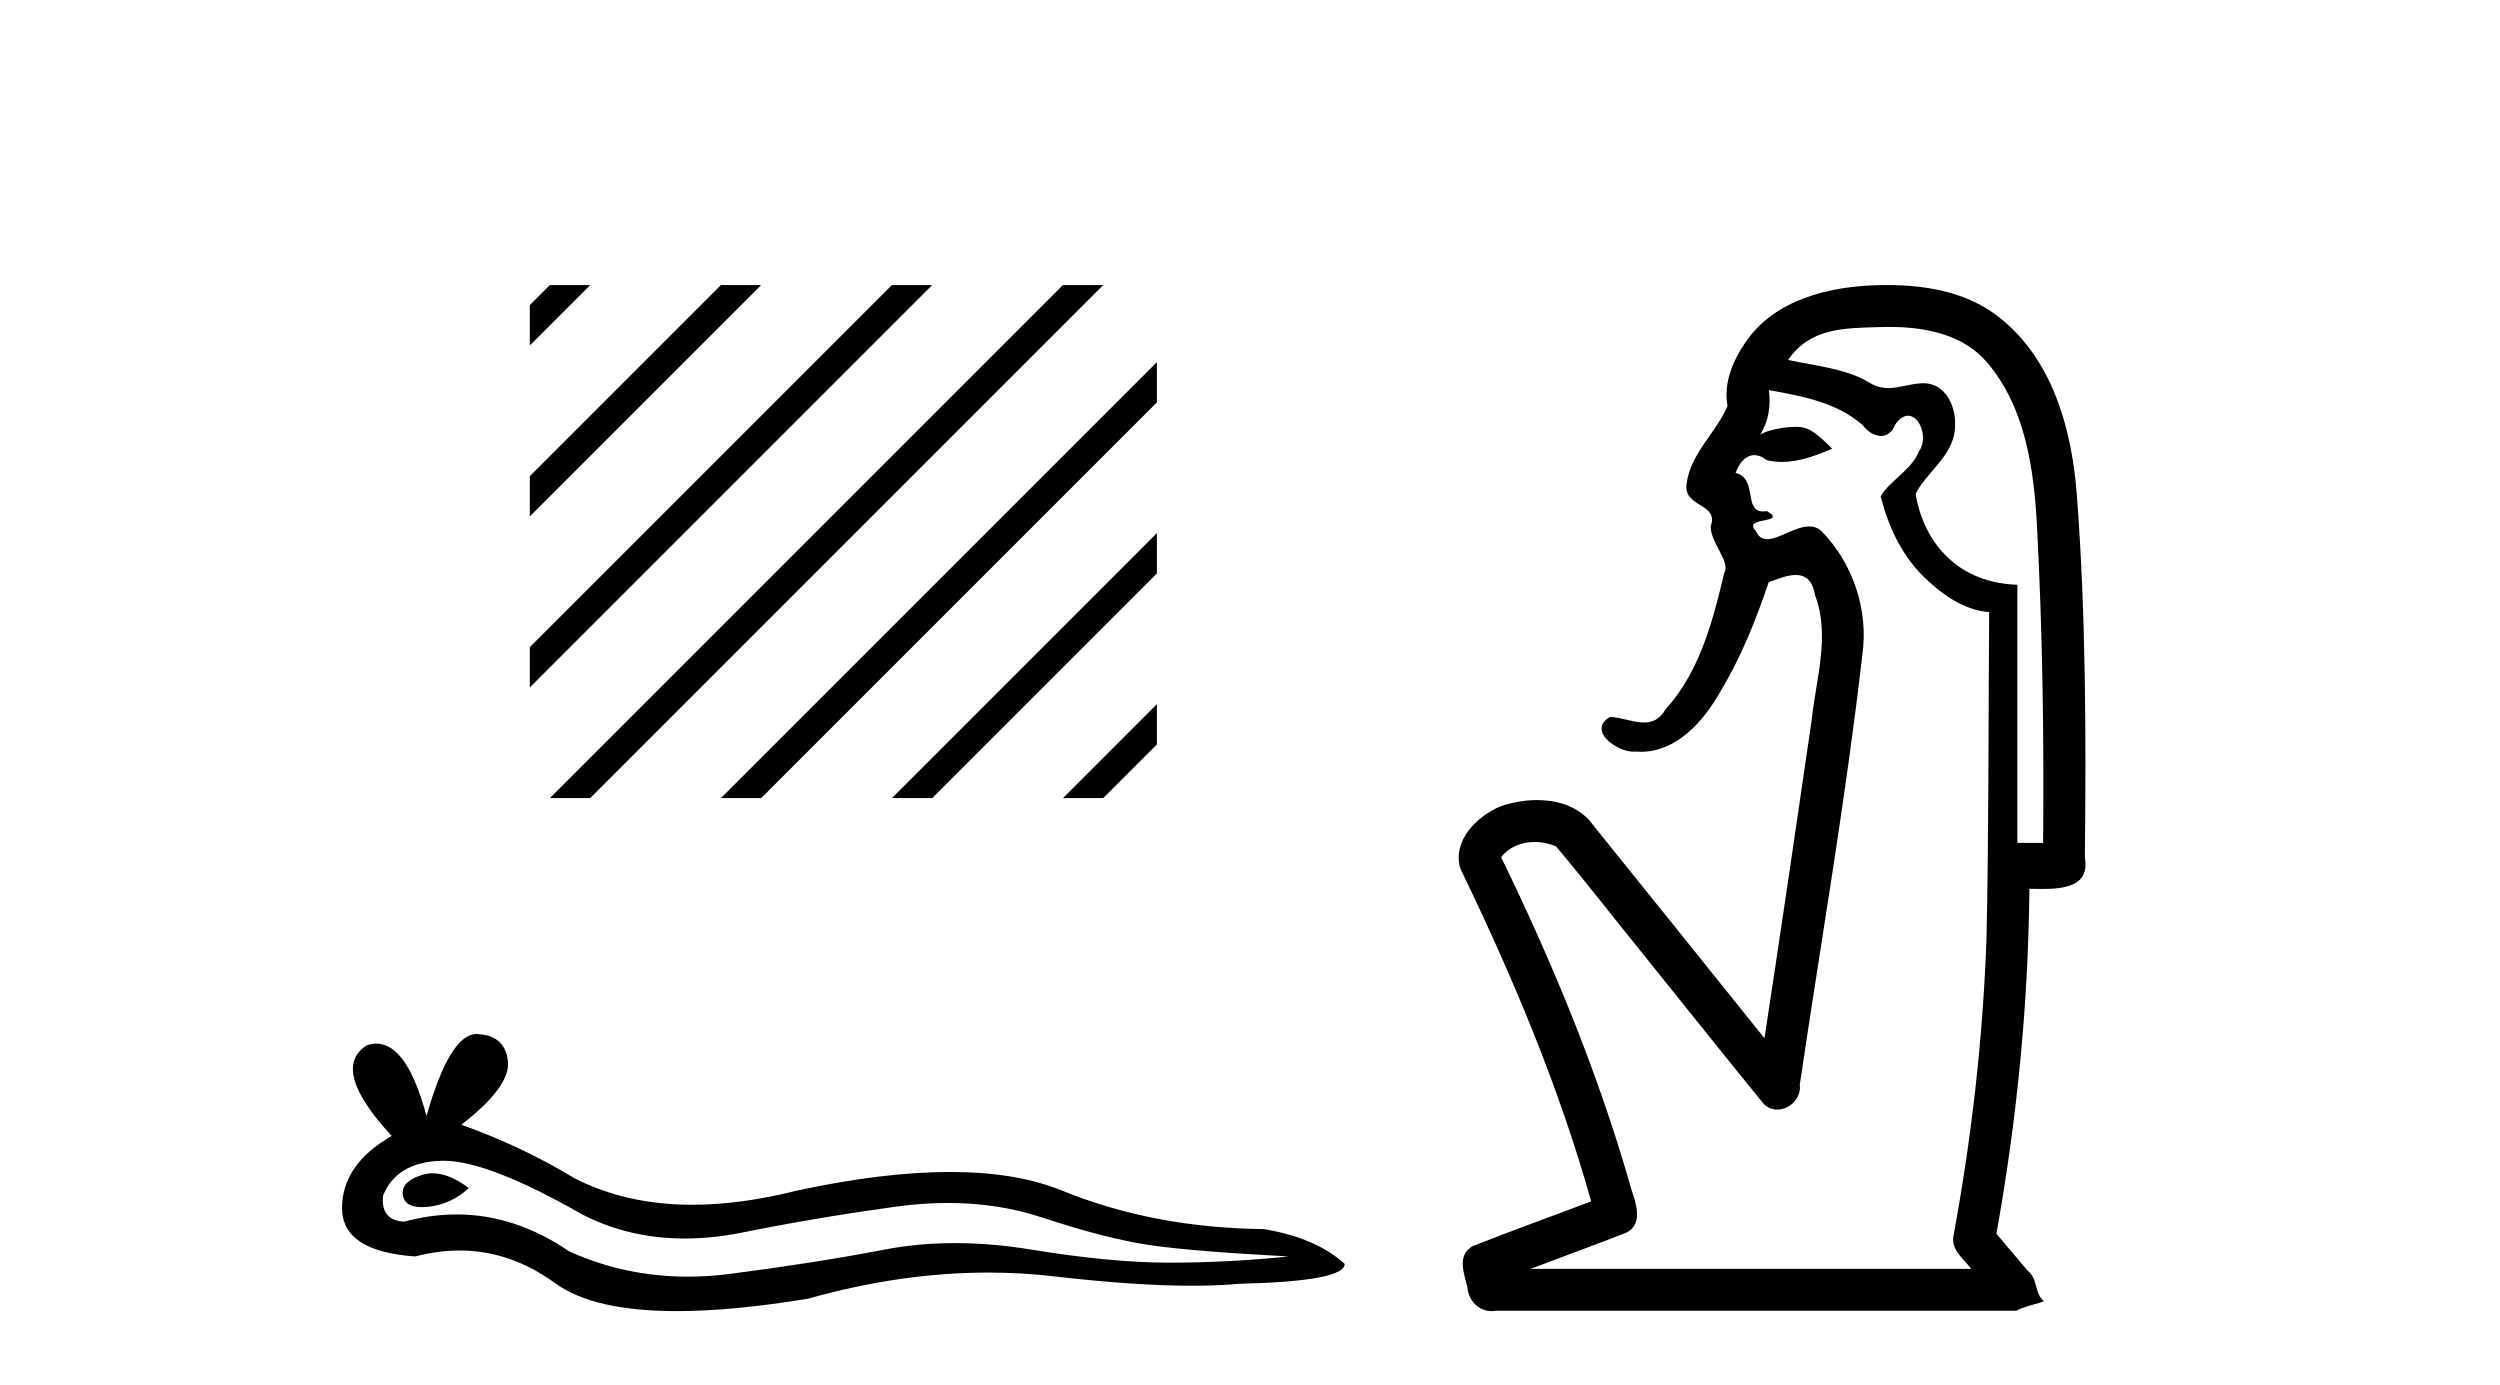
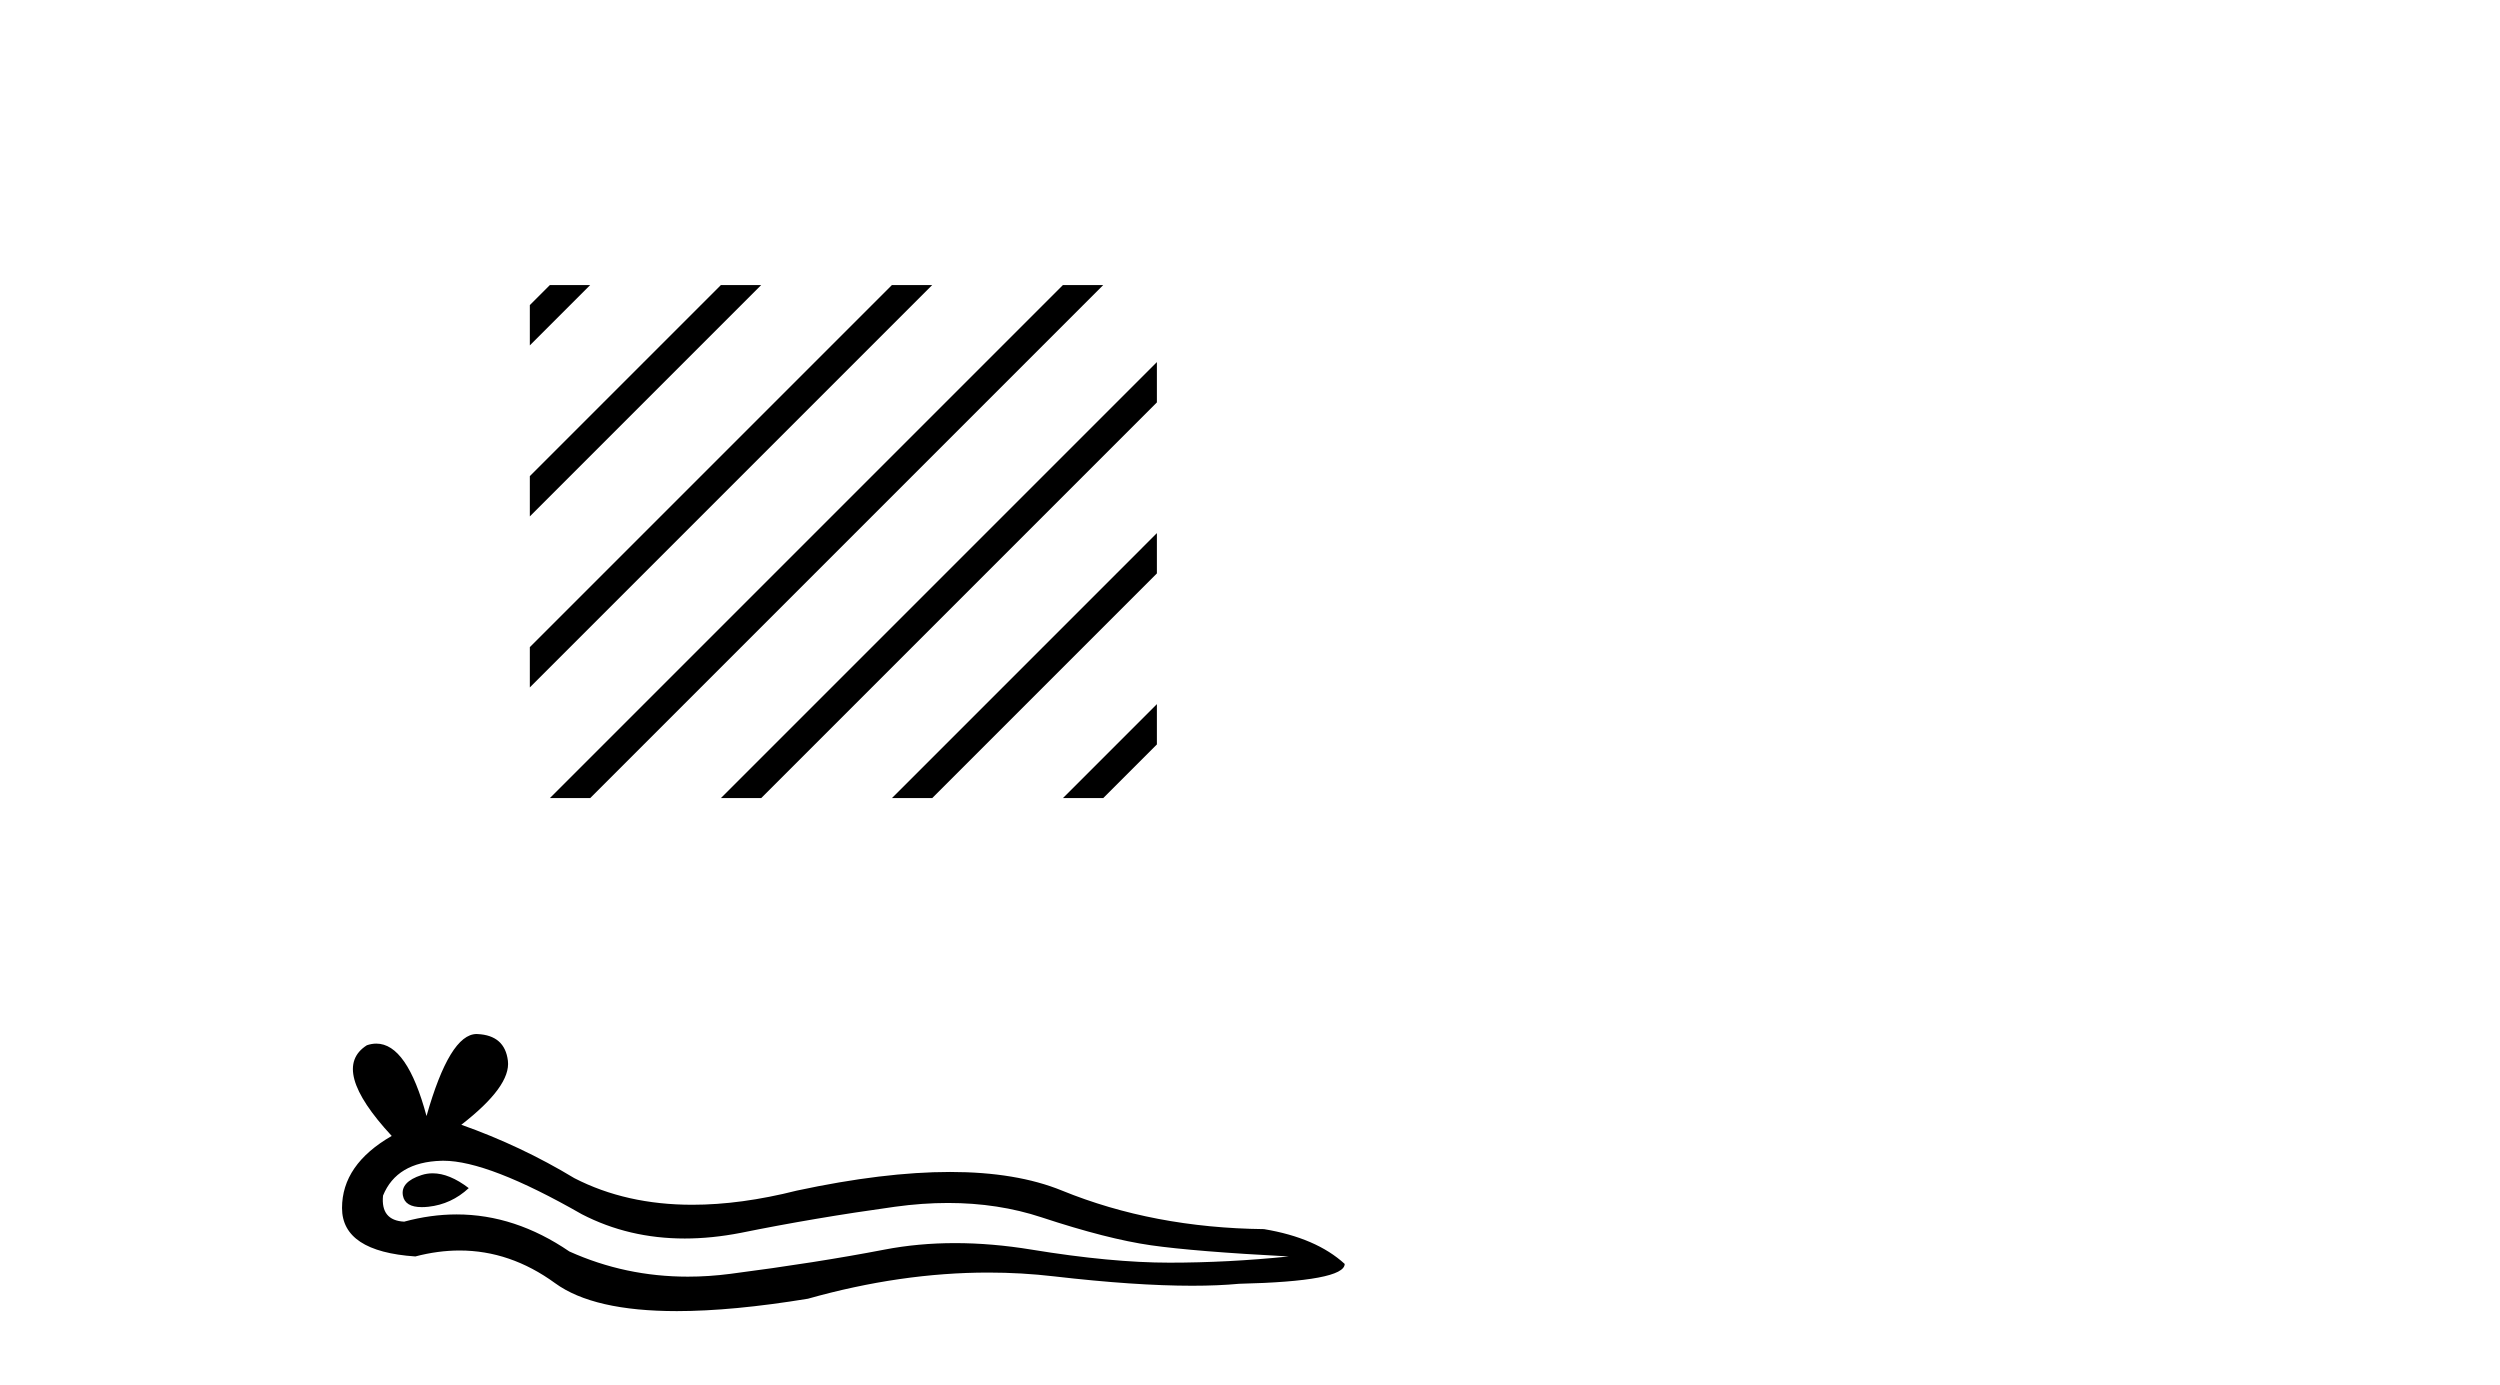
<svg xmlns="http://www.w3.org/2000/svg" width="74.0" height="41.0">
  <path d="M 16.277 8.437 L 15.683 9.031 L 15.683 10.224 L 17.172 8.735 L 17.47 8.437 ZM 21.339 8.437 L 15.683 14.093 L 15.683 14.093 L 15.683 15.286 L 15.683 15.286 L 22.234 8.735 L 22.532 8.437 ZM 26.401 8.437 L 15.683 19.155 L 15.683 20.348 L 27.296 8.735 L 27.594 8.437 ZM 31.463 8.437 L 16.575 23.325 L 16.277 23.623 L 17.47 23.623 L 32.358 8.735 L 32.656 8.437 ZM 34.244 10.718 L 21.637 23.325 L 21.339 23.623 L 22.532 23.623 L 34.244 11.911 L 34.244 10.718 ZM 34.244 15.78 L 26.7 23.325 L 26.401 23.623 L 27.594 23.623 L 34.244 16.973 L 34.244 15.78 ZM 34.244 20.842 L 31.762 23.325 L 31.463 23.623 L 32.656 23.623 L 34.244 22.035 L 34.244 20.842 Z" style="fill:#000000;stroke:none" />
  <path d="M 12.807 34.73 Q 12.638 34.73 12.478 34.782 Q 11.853 34.984 11.926 35.389 Q 11.988 35.731 12.485 35.731 Q 12.576 35.731 12.68 35.72 Q 13.361 35.646 13.875 35.168 Q 13.301 34.73 12.807 34.73 ZM 13.126 34.358 Q 14.453 34.358 17.222 35.941 Q 18.611 36.66 20.268 36.66 Q 21.068 36.66 21.93 36.492 Q 24.1 36.051 26.49 35.72 Q 27.302 35.608 28.063 35.608 Q 29.543 35.608 30.83 36.033 Q 32.779 36.676 34.066 36.86 Q 35.353 37.044 38.148 37.191 Q 36.346 37.375 34.618 37.375 Q 32.889 37.375 30.536 36.989 Q 29.359 36.796 28.269 36.796 Q 27.18 36.796 26.177 36.989 Q 24.173 37.375 21.617 37.706 Q 20.978 37.789 20.361 37.789 Q 18.509 37.789 16.854 37.044 Q 15.247 35.947 13.517 35.947 Q 12.752 35.947 11.963 36.161 Q 11.264 36.125 11.338 35.389 Q 11.742 34.396 13.066 34.359 Q 13.096 34.358 13.126 34.358 ZM 14.109 30.607 Q 13.314 30.607 12.625 33.035 Q 12.049 30.891 11.139 30.891 Q 11.003 30.891 10.86 30.939 Q 9.756 31.638 11.595 33.624 Q 10.124 34.47 10.124 35.757 Q 10.124 37.044 12.294 37.191 Q 12.965 37.015 13.605 37.015 Q 15.104 37.015 16.431 37.982 Q 17.568 38.809 20.035 38.809 Q 21.68 38.809 23.916 38.442 Q 26.662 37.668 29.254 37.668 Q 30.237 37.668 31.198 37.78 Q 33.6 38.058 35.289 38.058 Q 36.057 38.058 36.677 38 Q 39.803 37.927 39.803 37.412 Q 38.958 36.639 37.413 36.382 Q 34.14 36.345 31.437 35.242 Q 30.085 34.69 28.122 34.69 Q 26.159 34.69 23.585 35.242 Q 21.925 35.661 20.493 35.661 Q 18.532 35.661 17.002 34.874 Q 15.42 33.918 13.655 33.293 Q 15.126 32.153 15.034 31.399 Q 14.942 30.645 14.133 30.608 Q 14.121 30.607 14.109 30.607 Z" style="fill:#000000;stroke:none" />
-   <path d="M 55.916 9.677 C 56.972 9.677 58.108 9.889 58.822 10.733 C 59.967 12.084 60.21 13.925 60.298 15.632 C 60.459 18.735 60.506 21.843 60.476 24.949 L 59.714 24.949 C 59.714 22.402 59.714 19.856 59.714 17.309 C 57.715 17.243 56.881 15.769 56.703 14.622 C 56.944 14.098 57.586 13.659 57.8 13.021 C 58.025 12.346 57.733 11.344 56.93 11.344 C 56.916 11.344 56.902 11.344 56.888 11.345 C 56.527 11.36 56.22 11.487 55.898 11.487 C 55.717 11.487 55.532 11.447 55.331 11.324 C 54.643 10.905 53.723 10.829 52.928 10.654 C 53.583 9.697 54.588 9.713 55.663 9.681 C 55.746 9.678 55.831 9.677 55.916 9.677 ZM 52.358 11.548 L 52.358 11.548 C 53.334 11.721 54.364 11.908 55.135 12.583 C 55.278 12.776 55.485 12.904 55.678 12.904 C 55.848 12.904 56.007 12.804 56.101 12.562 C 56.231 12.379 56.362 12.305 56.48 12.305 C 56.84 12.305 57.08 12.989 56.795 13.372 C 56.574 13.923 55.906 14.248 55.668 14.697 C 55.897 15.594 56.298 16.457 56.978 17.107 C 57.502 17.609 58.137 18.062 58.879 18.119 C 58.854 21.329 58.87 24.541 58.801 27.751 C 58.699 30.715 58.361 33.67 57.822 36.586 C 57.747 37.004 58.129 37.261 58.347 37.558 L 45.303 37.558 C 46.25 37.198 47.202 36.854 48.145 36.485 C 48.654 36.219 48.418 35.598 48.281 35.179 C 47.321 31.795 45.972 28.534 44.434 25.374 C 44.667 25.065 45.05 24.922 45.433 24.922 C 45.652 24.922 45.871 24.969 46.062 25.058 C 46.946 26.107 47.787 27.198 48.654 28.264 C 49.84 29.734 51.013 31.216 52.208 32.678 C 52.327 32.794 52.469 32.844 52.609 32.844 C 52.971 32.844 53.326 32.509 53.274 32.101 C 53.903 27.859 54.638 23.63 55.127 19.369 C 55.312 18.054 54.843 16.662 53.914 15.719 C 53.805 15.62 53.682 15.582 53.551 15.582 C 53.139 15.582 52.655 15.96 52.311 15.96 C 52.17 15.96 52.053 15.897 51.974 15.717 C 51.543 15.279 52.952 15.515 52.302 15.129 L 52.302 15.129 C 52.26 15.136 52.222 15.139 52.187 15.139 C 51.595 15.139 52.039 14.161 51.373 14 C 51.484 13.693 51.678 13.472 51.928 13.472 C 52.041 13.472 52.165 13.517 52.298 13.621 C 52.446 13.657 52.595 13.673 52.743 13.673 C 53.256 13.673 53.766 13.482 54.233 13.282 C 53.699 12.747 53.507 12.634 53.15 12.634 C 52.779 12.634 52.252 12.749 52.101 12.87 L 52.101 12.87 C 52.101 12.87 52.101 12.87 52.101 12.87 L 52.101 12.87 C 52.101 12.87 52.101 12.87 52.101 12.87 L 52.101 12.87 C 52.348 12.475 52.424 12.01 52.358 11.548 ZM 55.855 8.437 C 55.761 8.437 55.667 8.438 55.574 8.441 C 54.134 8.48 52.533 8.866 51.674 10.121 C 51.295 10.671 51.008 11.337 51.136 12.016 C 50.791 12.812 50.042 13.423 49.924 14.313 C 49.812 15.034 50.899 14.886 50.634 15.583 C 50.649 16.107 51.23 16.623 51.037 16.957 C 50.702 18.384 50.307 19.892 49.295 21.002 C 49.123 21.3 48.903 21.386 48.664 21.386 C 48.341 21.386 47.981 21.229 47.654 21.223 L 47.654 21.223 C 46.98 21.618 47.841 22.25 48.358 22.25 C 48.379 22.25 48.4 22.249 48.419 22.247 C 48.471 22.251 48.521 22.253 48.572 22.253 C 49.622 22.253 50.418 21.361 50.901 20.506 C 51.523 19.489 51.979 18.345 52.352 17.237 C 52.634 17.126 52.917 17.02 53.155 17.02 C 53.433 17.02 53.648 17.165 53.725 17.617 C 54.182 18.825 53.749 20.107 53.623 21.334 C 53.166 24.469 52.706 27.602 52.229 30.733 C 50.49 28.572 48.758 26.404 47.014 24.246 C 46.614 23.841 46.061 23.682 45.5 23.682 C 45.132 23.682 44.76 23.751 44.427 23.862 C 43.725 24.151 42.977 24.884 43.227 25.711 C 44.764 28.889 46.143 32.156 47.099 35.559 C 45.928 36.006 44.747 36.426 43.583 36.889 C 43.113 37.164 43.342 37.712 43.441 38.122 C 43.469 38.503 43.773 38.809 44.148 38.809 C 44.189 38.809 44.231 38.806 44.273 38.798 L 59.684 38.798 C 59.898 38.67 60.427 38.568 60.499 38.513 C 60.208 38.273 60.33 37.852 60.02 37.615 C 59.711 37.249 59.402 36.884 59.093 36.519 C 59.701 33.15 60.038 29.732 60.07 26.308 C 60.184 26.309 60.315 26.313 60.45 26.313 C 61.093 26.313 61.86 26.233 61.712 25.395 C 61.749 21.814 61.745 18.225 61.475 14.653 C 61.333 12.782 60.803 10.768 59.31 9.502 C 58.355 8.672 57.087 8.437 55.855 8.437 Z" style="fill:#000000;stroke:none" />
</svg>